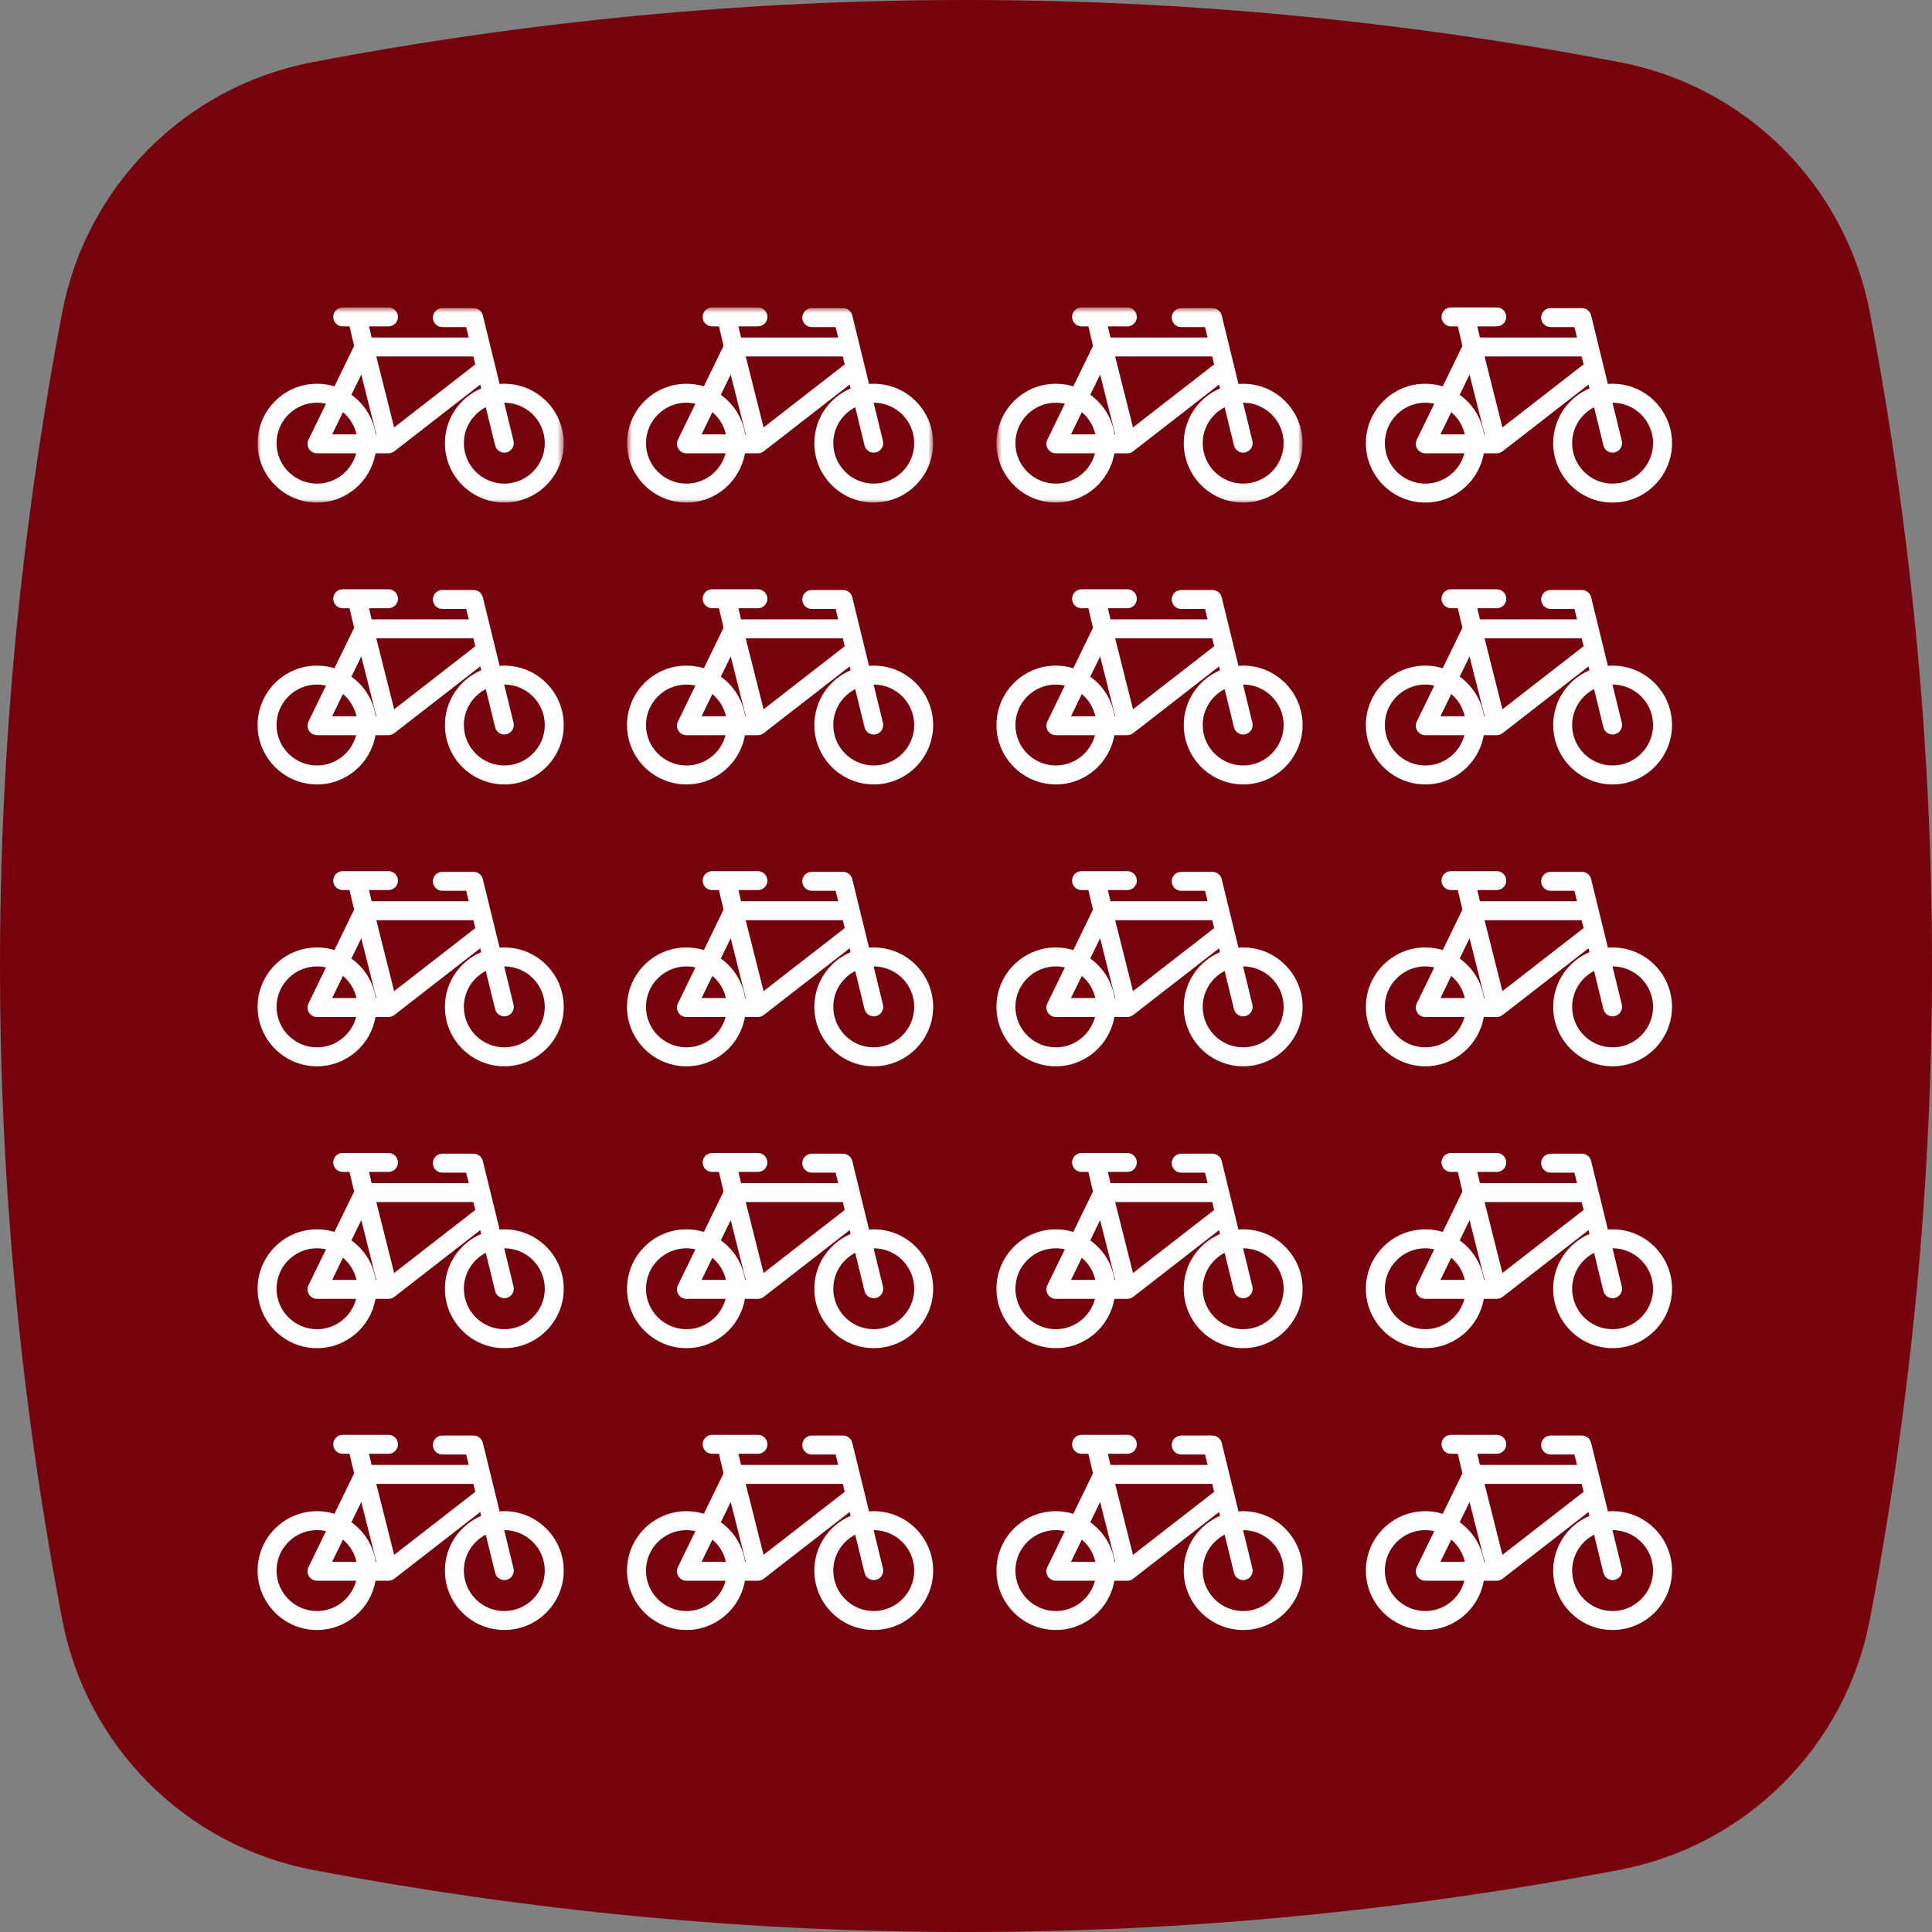
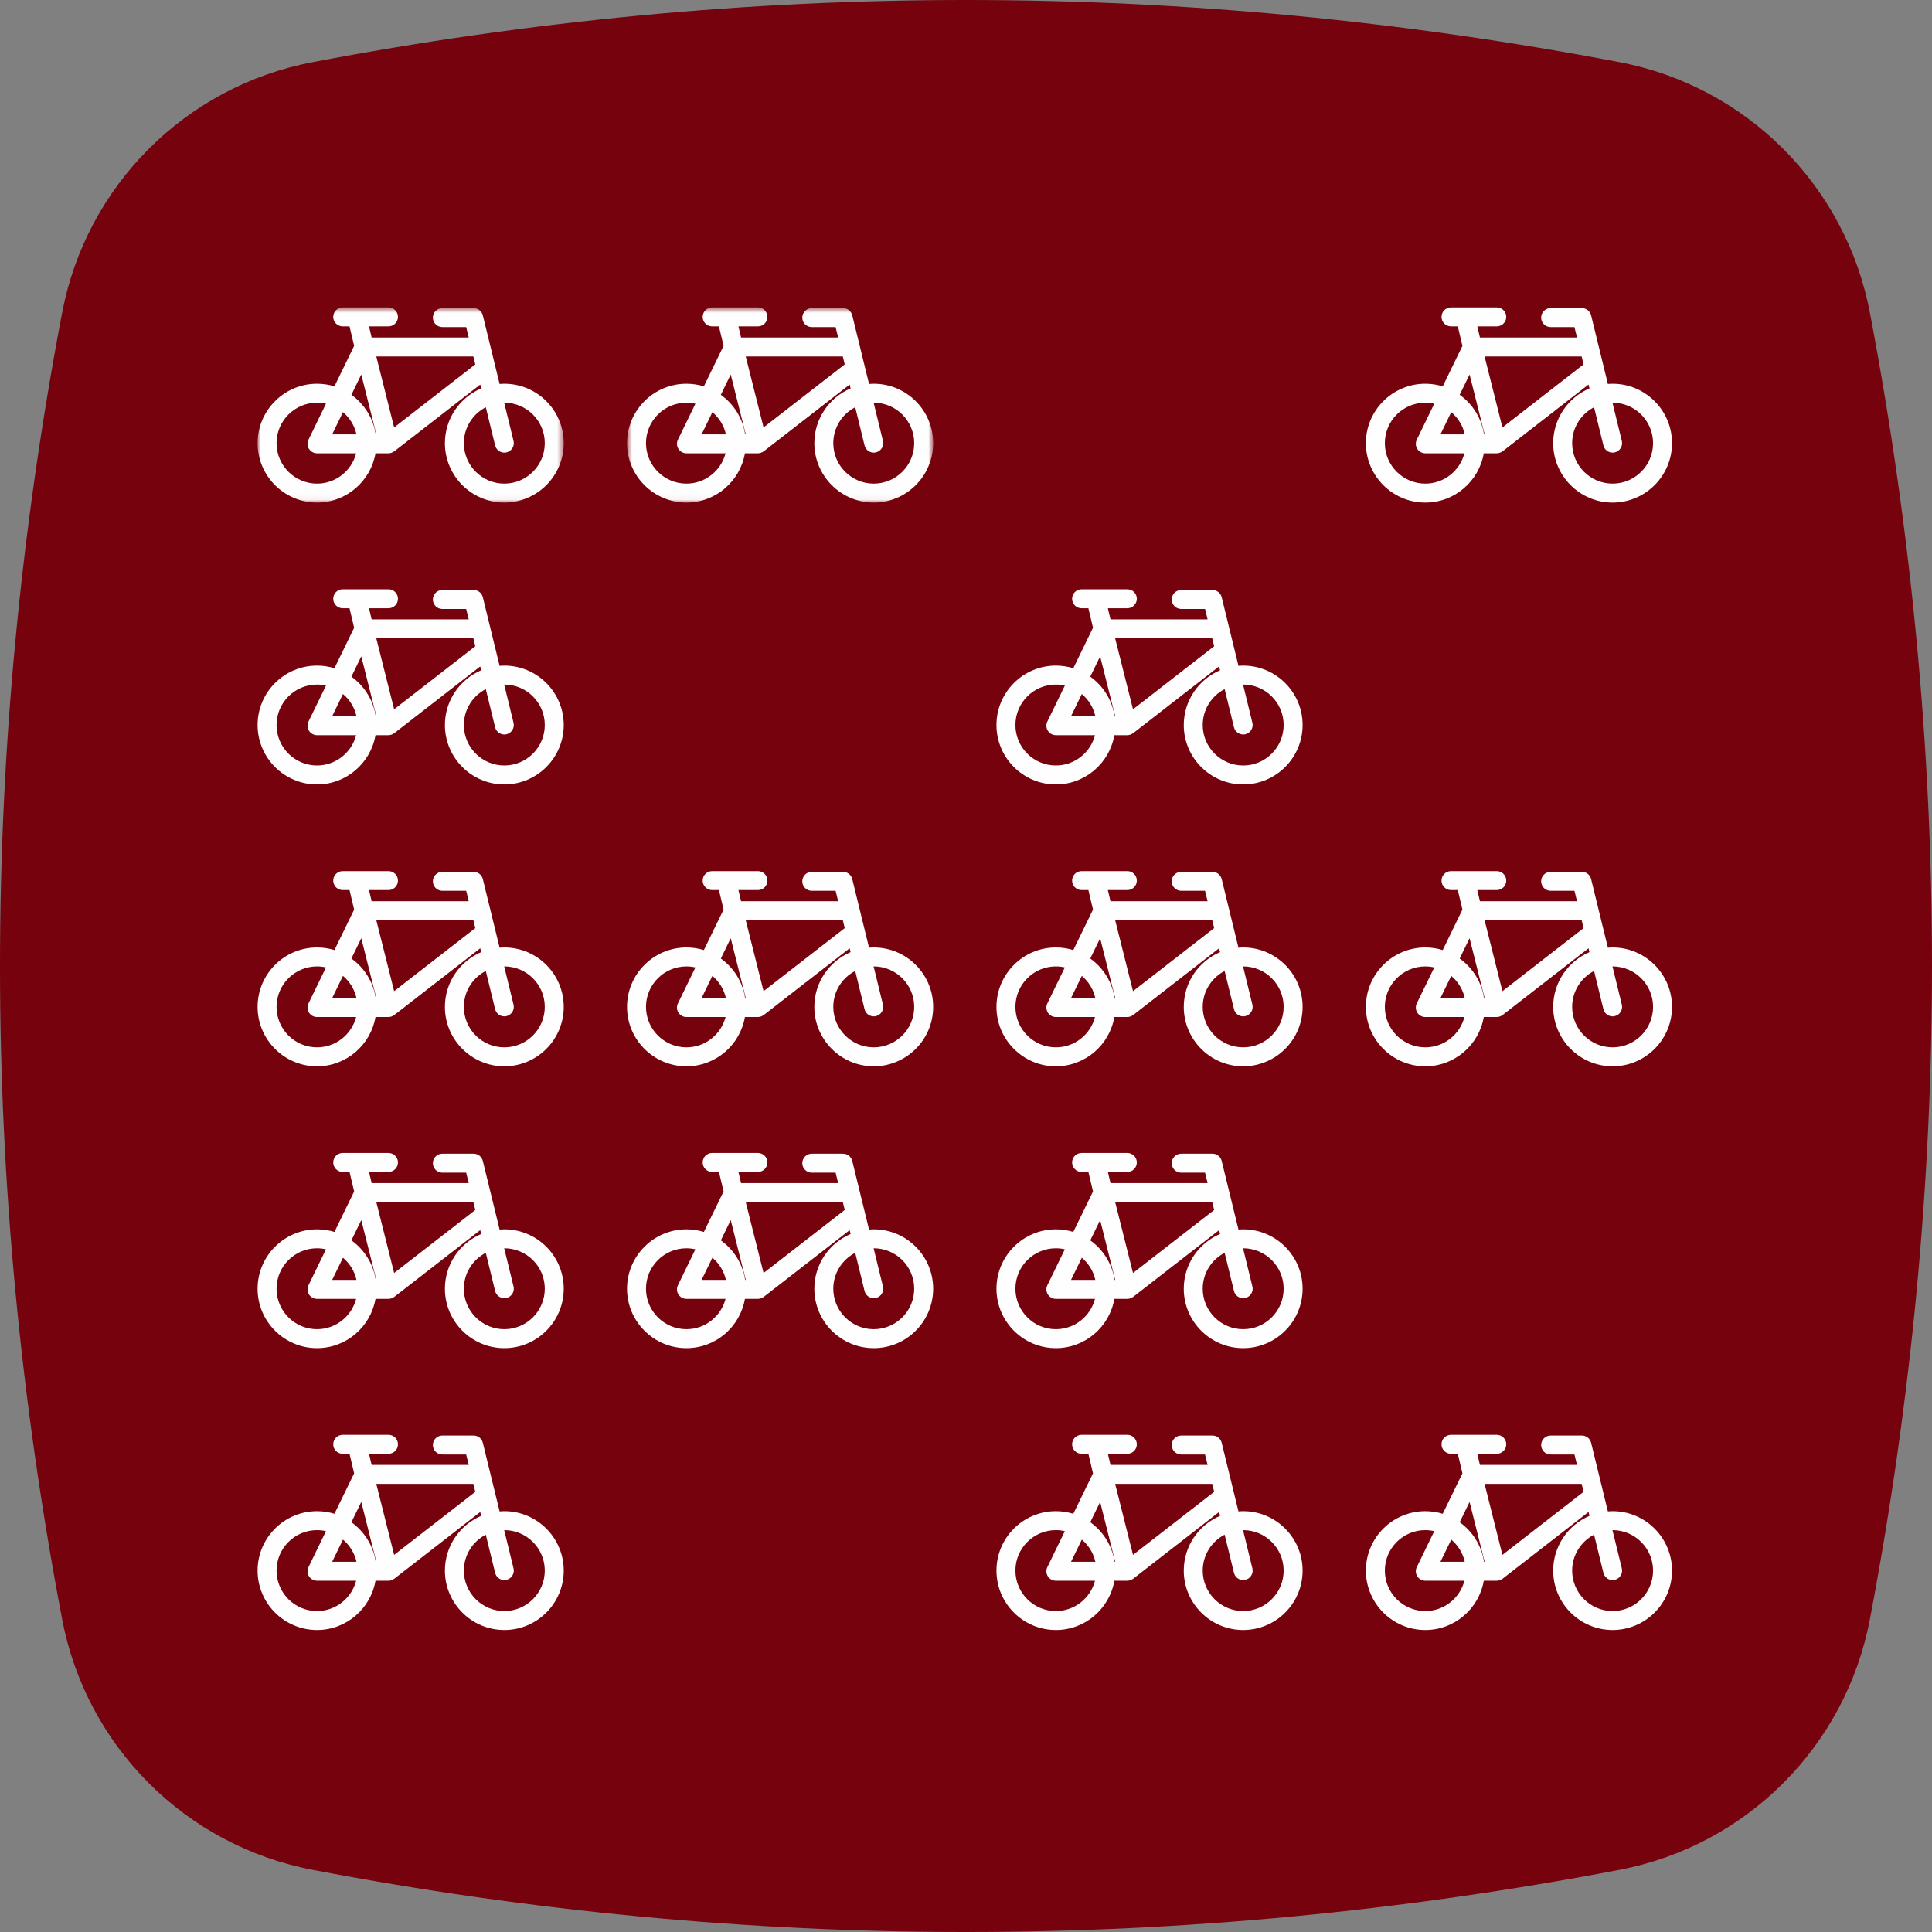
<svg xmlns="http://www.w3.org/2000/svg" xmlns:xlink="http://www.w3.org/1999/xlink" width="300px" height="300px" viewBox="0 0 300 300" version="1.1">
  <rect x="0" y="0" width="300" height="300" fill="#808080" stroke="none" />
  <defs>
    <polygon id="path-1" points="0 0.65 47.536 0.65 47.536 30.954 0 30.954" />
    <polygon id="path-3" points="0.709 0.65 48.246 0.65 48.246 30.954 0.709 30.954" />
    <polygon id="path-5" points="0.683 0.65 48.219 0.65 48.219 30.954 0.683 30.954" />
  </defs>
  <g id="Page-1" stroke="none" stroke-width="1" fill="none" fill-rule="evenodd">
    <g id="cap1_esercizi_3B" transform="translate(-266, -284)">
      <g id="Group-2" transform="translate(266, 284)">
        <g id="Group-3" fill="#76020D">
          <path d="M251.452,9.648 C217.642,3.212 183.809,0 149.998,0 C116.187,0 82.367,3.212 48.555,9.648 C28.832,13.395 13.41,28.817 9.653,48.541 C-3.218,116.177 -3.218,183.812 9.654,251.448 C13.411,271.193 28.833,286.594 48.556,290.352 C82.367,296.787 116.187,300 149.999,300 C183.809,300 217.642,296.787 251.453,290.352 C271.176,286.594 286.587,271.193 290.355,251.448 C303.215,183.812 303.215,116.177 290.354,48.541 C286.587,28.817 271.175,13.395 251.452,9.648" id="Fill-1" />
        </g>
        <g id="Group-44" transform="translate(40, 47)">
          <path d="M38.311,159.397 C34.847,159.397 32.028,156.578 32.028,153.114 C32.028,150.687 33.414,148.582 35.432,147.536 L36.882,153.463 C37.046,154.136 37.648,154.586 38.31,154.585 C38.425,154.585 38.543,154.571 38.661,154.543 C39.45,154.351 39.934,153.554 39.74,152.764 L38.29,146.833 C38.296,146.833 38.304,146.832 38.311,146.832 C41.775,146.832 44.593,149.65 44.593,153.114 C44.593,156.578 41.775,159.397 38.311,159.397 Z M21.202,150.672 L18.431,139.652 L33.504,139.652 L33.805,140.884 L21.202,150.672 Z M9.226,159.397 C5.762,159.397 2.943,156.578 2.943,153.114 C2.943,149.65 5.762,146.832 9.226,146.832 C9.705,146.832 10.17,146.891 10.619,146.993 L7.903,152.573 C7.681,153.028 7.709,153.567 7.978,153.997 C8.248,154.426 8.719,154.688 9.226,154.688 L15.302,154.688 C14.6,157.391 12.145,159.397 9.226,159.397 Z M13.255,148.3 C14.296,149.172 15.049,150.374 15.355,151.745 L11.579,151.745 L13.255,148.3 Z M16.101,142.454 L18.436,151.745 L18.339,151.745 C17.961,149.219 16.56,147.027 14.567,145.606 L16.101,142.454 Z M38.311,143.889 C38.064,143.889 37.821,143.906 37.579,143.926 L34.973,133.269 C34.812,132.61 34.222,132.147 33.544,132.147 L28.687,132.147 C27.874,132.147 27.216,132.805 27.216,133.618 C27.216,134.431 27.874,135.09 28.687,135.09 L32.388,135.09 L32.784,136.709 L17.708,136.709 L17.299,134.978 L20.324,134.978 C21.136,134.978 21.796,134.32 21.796,133.507 C21.796,132.694 21.136,132.035 20.324,132.035 L13.216,132.035 C12.403,132.035 11.745,132.694 11.745,133.507 C11.745,134.32 12.403,134.978 13.216,134.978 L14.274,134.978 L14.992,138.01 L11.932,144.295 C11.076,144.032 10.167,143.889 9.226,143.889 C4.139,143.889 0,148.027 0,153.114 C0,158.201 4.139,162.34 9.226,162.34 C13.775,162.34 17.558,159.027 18.307,154.688 L20.324,154.688 L20.325,154.688 L20.327,154.688 C20.469,154.688 20.607,154.66 20.741,154.621 C20.777,154.609 20.813,154.596 20.849,154.582 C20.972,154.535 21.088,154.474 21.194,154.396 C21.204,154.388 21.217,154.386 21.226,154.379 L34.571,144.014 L34.718,144.617 C31.411,146.021 29.085,149.3 29.085,153.114 C29.085,158.201 33.224,162.34 38.311,162.34 C43.398,162.34 47.536,158.201 47.536,153.114 C47.536,148.027 43.398,143.889 38.311,143.889 Z" id="Fill-1" fill="#FEFEFE" />
          <path d="M95.675,159.397 C92.211,159.397 89.393,156.578 89.393,153.114 C89.393,150.687 90.778,148.582 92.797,147.536 L94.246,153.463 C94.41,154.136 95.012,154.586 95.674,154.585 C95.789,154.585 95.907,154.571 96.025,154.543 C96.814,154.351 97.298,153.554 97.104,152.764 L95.655,146.833 C95.661,146.833 95.668,146.832 95.675,146.832 C99.139,146.832 101.958,149.65 101.958,153.114 C101.958,156.578 99.139,159.397 95.675,159.397 Z M78.566,150.672 L75.795,139.652 L90.869,139.652 L91.169,140.884 L78.566,150.672 Z M66.591,159.397 C63.127,159.397 60.308,156.578 60.308,153.114 C60.308,149.65 63.127,146.832 66.591,146.832 C67.069,146.832 67.535,146.891 67.983,146.993 L65.267,152.573 C65.046,153.029 65.074,153.567 65.343,153.997 C65.612,154.426 66.083,154.688 66.591,154.688 L72.666,154.688 C71.964,157.391 69.51,159.397 66.591,159.397 Z M70.619,148.3 C71.661,149.172 72.413,150.375 72.719,151.745 L68.943,151.745 L70.619,148.3 Z M73.465,142.454 L75.801,151.745 L75.703,151.745 C75.325,149.219 73.924,147.027 71.931,145.606 L73.465,142.454 Z M95.675,143.889 C95.428,143.889 95.186,143.906 94.943,143.926 L92.338,133.269 C92.176,132.61 91.586,132.147 90.908,132.147 L86.051,132.147 C85.238,132.147 84.579,132.805 84.579,133.618 C84.579,134.431 85.238,135.09 86.051,135.09 L89.753,135.09 L90.149,136.709 L75.072,136.709 L74.663,134.978 L77.689,134.978 C78.501,134.978 79.16,134.32 79.16,133.507 C79.16,132.694 78.501,132.035 77.689,132.035 L70.581,132.035 C69.768,132.035 69.11,132.694 69.11,133.507 C69.11,134.32 69.768,134.978 70.581,134.978 L71.638,134.978 L72.355,138.008 L69.295,144.295 C68.44,144.032 67.532,143.889 66.591,143.889 C61.504,143.889 57.365,148.027 57.365,153.114 C57.365,158.201 61.504,162.34 66.591,162.34 C71.14,162.34 74.922,159.027 75.671,154.688 L77.689,154.688 L77.69,154.688 L77.691,154.688 C77.834,154.688 77.971,154.66 78.105,154.621 C78.142,154.609 78.177,154.596 78.214,154.582 C78.336,154.535 78.453,154.474 78.559,154.396 C78.569,154.388 78.581,154.386 78.591,154.379 L91.935,144.014 L92.083,144.617 C88.776,146.021 86.45,149.3 86.45,153.114 C86.45,158.201 90.589,162.34 95.675,162.34 C100.762,162.34 104.901,158.201 104.901,153.114 C104.901,148.027 100.762,143.889 95.675,143.889 Z" id="Fill-3" fill="#FEFEFE" />
          <path d="M153.04,159.397 C149.576,159.397 146.757,156.578 146.757,153.114 C146.757,150.687 148.142,148.582 150.161,147.536 L151.611,153.463 C151.774,154.136 152.377,154.586 153.038,154.585 C153.154,154.585 153.272,154.571 153.389,154.543 C154.179,154.351 154.662,153.554 154.469,152.764 L153.019,146.833 C153.025,146.833 153.033,146.832 153.04,146.832 C156.504,146.832 159.323,149.65 159.323,153.114 C159.323,156.578 156.504,159.397 153.04,159.397 Z M135.931,150.672 L133.16,139.652 L148.233,139.652 L148.535,140.883 L135.931,150.672 Z M123.955,159.397 C120.491,159.397 117.673,156.578 117.673,153.114 C117.673,149.65 120.491,146.832 123.955,146.832 C124.434,146.832 124.899,146.891 125.348,146.993 L122.632,152.573 C122.41,153.028 122.438,153.567 122.707,153.997 C122.976,154.426 123.447,154.688 123.955,154.688 L130.03,154.688 C129.328,157.391 126.874,159.397 123.955,159.397 Z M127.984,148.3 C129.025,149.172 129.777,150.374 130.083,151.745 L126.307,151.745 L127.984,148.3 Z M130.829,142.454 L133.166,151.745 L133.067,151.745 C132.69,149.219 131.289,147.027 129.295,145.606 L130.829,142.454 Z M153.04,143.889 C152.793,143.889 152.55,143.906 152.308,143.926 L149.702,133.269 C149.541,132.61 148.951,132.147 148.273,132.147 L143.416,132.147 C142.603,132.147 141.944,132.805 141.944,133.618 C141.944,134.431 142.603,135.09 143.416,135.09 L147.118,135.09 L147.513,136.709 L132.437,136.709 L132.027,134.978 L135.054,134.978 C135.866,134.978 136.525,134.32 136.525,133.507 C136.525,132.694 135.866,132.035 135.054,132.035 L127.946,132.035 C127.133,132.035 126.474,132.694 126.474,133.507 C126.474,134.32 127.133,134.978 127.946,134.978 L129.003,134.978 L129.721,138.01 L126.66,144.295 C125.804,144.032 124.896,143.889 123.955,143.889 C118.869,143.889 114.73,148.027 114.73,153.114 C114.73,158.201 118.869,162.34 123.955,162.34 C128.504,162.34 132.286,159.027 133.036,154.688 L135.054,154.688 L135.054,154.688 L135.057,154.688 C135.199,154.688 135.336,154.66 135.47,154.621 C135.507,154.609 135.542,154.596 135.578,154.582 C135.702,154.535 135.817,154.474 135.923,154.396 C135.934,154.388 135.946,154.386 135.956,154.379 L149.3,144.014 L149.447,144.617 C146.14,146.02 143.814,149.3 143.814,153.114 C143.814,158.201 147.953,162.34 153.04,162.34 C158.127,162.34 162.266,158.201 162.266,153.114 C162.266,148.027 158.127,143.889 153.04,143.889 Z" id="Fill-5" fill="#FEFEFE" />
-           <path d="M210.405,159.397 C206.941,159.397 204.122,156.578 204.122,153.114 C204.122,150.687 205.507,148.582 207.525,147.536 L208.976,153.463 C209.139,154.136 209.742,154.586 210.403,154.585 C210.519,154.585 210.636,154.571 210.754,154.543 C211.544,154.351 212.027,153.554 211.834,152.764 L210.383,146.833 C210.39,146.833 210.397,146.832 210.405,146.832 C213.869,146.832 216.687,149.65 216.687,153.114 C216.687,156.578 213.869,159.397 210.405,159.397 Z M193.295,150.672 L190.524,139.652 L205.598,139.652 L205.899,140.884 L193.295,150.672 Z M181.32,159.397 C177.856,159.397 175.037,156.578 175.037,153.114 C175.037,149.65 177.856,146.832 181.32,146.832 C181.799,146.832 182.264,146.891 182.713,146.993 L179.997,152.573 C179.775,153.028 179.803,153.567 180.072,153.997 C180.341,154.426 180.812,154.688 181.32,154.688 L187.395,154.688 C186.693,157.391 184.239,159.397 181.32,159.397 Z M185.348,148.3 C186.389,149.172 187.142,150.374 187.448,151.745 L183.672,151.745 L185.348,148.3 Z M188.194,142.454 L190.53,151.745 L190.432,151.745 C190.054,149.219 188.653,147.027 186.66,145.606 L188.194,142.454 Z M210.405,143.889 C210.157,143.889 209.915,143.906 209.673,143.926 L207.066,133.269 C206.905,132.61 206.315,132.147 205.637,132.147 L200.781,132.147 C199.967,132.147 199.309,132.805 199.309,133.618 C199.309,134.431 199.967,135.09 200.781,135.09 L204.482,135.09 L204.877,136.709 L189.802,136.709 L189.392,134.978 L192.418,134.978 C193.231,134.978 193.89,134.32 193.89,133.507 C193.89,132.694 193.231,132.035 192.418,132.035 L185.31,132.035 C184.497,132.035 183.838,132.694 183.838,133.507 C183.838,134.32 184.497,134.978 185.31,134.978 L186.367,134.978 L187.085,138.01 L184.025,144.295 C183.169,144.032 182.261,143.889 181.32,143.889 C176.233,143.889 172.094,148.027 172.094,153.114 C172.094,158.201 176.233,162.34 181.32,162.34 C185.868,162.34 189.651,159.027 190.401,154.688 L192.418,154.688 L192.419,154.688 L192.421,154.688 C192.563,154.688 192.7,154.66 192.834,154.621 C192.872,154.609 192.907,154.596 192.944,154.582 C193.066,154.535 193.182,154.474 193.288,154.396 C193.298,154.388 193.311,154.386 193.32,154.379 L206.665,144.014 L206.812,144.617 C203.504,146.021 201.179,149.3 201.179,153.114 C201.179,158.201 205.317,162.34 210.405,162.34 C215.491,162.34 219.63,158.201 219.63,153.114 C219.63,148.027 215.491,143.889 210.405,143.889 Z" id="Fill-7" fill="#FEFEFE" />
          <path d="M38.311,203.163 C34.847,203.163 32.028,200.345 32.028,196.881 C32.028,194.454 33.414,192.349 35.432,191.303 L36.882,197.23 C37.046,197.903 37.648,198.353 38.31,198.352 C38.425,198.352 38.543,198.338 38.661,198.31 C39.45,198.118 39.934,197.321 39.74,196.531 L38.29,190.599 C38.296,190.599 38.304,190.598 38.311,190.598 C41.775,190.598 44.593,193.417 44.593,196.881 C44.593,200.345 41.775,203.163 38.311,203.163 Z M21.202,194.44 L18.431,183.418 L33.504,183.418 L33.805,184.65 L21.202,194.44 Z M9.226,203.163 C5.762,203.163 2.943,200.345 2.943,196.881 C2.943,193.417 5.762,190.598 9.226,190.598 C9.705,190.598 10.171,190.657 10.619,190.759 L7.903,196.34 C7.681,196.796 7.709,197.334 7.978,197.764 C8.248,198.194 8.719,198.455 9.226,198.455 L15.302,198.455 C14.6,201.158 12.145,203.163 9.226,203.163 Z M13.255,192.067 C14.296,192.939 15.049,194.142 15.355,195.512 L11.579,195.512 L13.255,192.067 Z M16.101,186.22 L18.437,195.512 L18.339,195.512 C17.961,192.986 16.56,190.794 14.567,189.372 L16.101,186.22 Z M38.311,187.655 C38.064,187.655 37.821,187.673 37.579,187.692 L34.973,177.036 C34.812,176.377 34.222,175.914 33.544,175.914 L28.687,175.914 C27.874,175.914 27.216,176.572 27.216,177.385 C27.216,178.198 27.874,178.857 28.687,178.857 L32.388,178.857 L32.784,180.475 L17.708,180.475 L17.299,178.744 L20.324,178.744 C21.136,178.744 21.796,178.086 21.796,177.273 C21.796,176.461 21.136,175.801 20.324,175.801 L13.216,175.801 C12.403,175.801 11.745,176.461 11.745,177.273 C11.745,178.086 12.403,178.744 13.216,178.744 L14.274,178.744 L14.992,181.776 L11.932,188.062 C11.076,187.798 10.168,187.655 9.226,187.655 C4.139,187.655 0,191.794 0,196.881 C0,201.967 4.139,206.106 9.226,206.106 C13.775,206.106 17.557,202.793 18.307,198.455 L20.324,198.455 L20.325,198.455 L20.327,198.455 C20.469,198.455 20.607,198.427 20.741,198.388 C20.777,198.376 20.813,198.363 20.849,198.349 C20.972,198.302 21.088,198.241 21.194,198.163 C21.204,198.155 21.217,198.153 21.226,198.146 L34.571,187.781 L34.718,188.383 C31.411,189.787 29.085,193.067 29.085,196.881 C29.085,201.967 33.224,206.106 38.311,206.106 C43.398,206.106 47.536,201.967 47.536,196.881 C47.536,191.794 43.398,187.655 38.311,187.655 Z" id="Fill-9" fill="#FEFEFE" />
-           <path d="M95.675,203.163 C92.211,203.163 89.393,200.345 89.393,196.881 C89.393,194.454 90.778,192.349 92.797,191.303 L94.246,197.23 C94.41,197.903 95.012,198.353 95.674,198.352 C95.789,198.352 95.907,198.338 96.025,198.31 C96.814,198.118 97.298,197.321 97.104,196.531 L95.654,190.599 C95.661,190.599 95.668,190.598 95.675,190.598 C99.139,190.598 101.958,193.417 101.958,196.881 C101.958,200.345 99.139,203.163 95.675,203.163 Z M78.566,194.44 L75.795,183.418 L90.869,183.418 L91.169,184.65 L78.566,194.44 Z M66.591,203.163 C63.127,203.163 60.308,200.345 60.308,196.881 C60.308,193.417 63.127,190.598 66.591,190.598 C67.069,190.598 67.535,190.657 67.983,190.759 L65.267,196.34 C65.046,196.796 65.074,197.334 65.343,197.764 C65.612,198.194 66.083,198.455 66.591,198.455 L72.666,198.455 C71.964,201.158 69.51,203.163 66.591,203.163 Z M70.62,192.067 C71.661,192.939 72.413,194.142 72.719,195.512 L68.943,195.512 L70.62,192.067 Z M73.465,186.22 L75.801,195.512 L75.703,195.512 C75.325,192.986 73.924,190.794 71.931,189.372 L73.465,186.22 Z M95.675,187.655 C95.428,187.655 95.185,187.673 94.943,187.692 L92.338,177.036 C92.176,176.377 91.586,175.914 90.908,175.914 L86.051,175.914 C85.238,175.914 84.579,176.572 84.579,177.385 C84.579,178.198 85.238,178.857 86.051,178.857 L89.753,178.857 L90.149,180.475 L75.072,180.475 L74.663,178.744 L77.689,178.744 C78.501,178.744 79.16,178.086 79.16,177.273 C79.16,176.461 78.501,175.801 77.689,175.801 L70.581,175.801 C69.768,175.801 69.11,176.461 69.11,177.273 C69.11,178.086 69.768,178.744 70.581,178.744 L71.638,178.744 L72.355,181.774 L69.296,188.062 C68.44,187.798 67.532,187.655 66.591,187.655 C61.504,187.655 57.365,191.794 57.365,196.881 C57.365,201.967 61.504,206.106 66.591,206.106 C71.139,206.106 74.921,202.793 75.671,198.455 L77.689,198.455 L77.69,198.455 L77.691,198.455 C77.834,198.455 77.971,198.427 78.105,198.388 C78.142,198.376 78.177,198.363 78.214,198.349 C78.336,198.302 78.453,198.241 78.559,198.163 C78.569,198.155 78.581,198.153 78.591,198.146 L91.935,187.781 L92.082,188.383 C88.775,189.787 86.45,193.067 86.45,196.881 C86.45,201.967 90.589,206.106 95.675,206.106 C100.762,206.106 104.901,201.967 104.901,196.881 C104.901,191.794 100.762,187.655 95.675,187.655 Z" id="Fill-11" fill="#FEFEFE" />
          <path d="M153.04,203.163 C149.576,203.163 146.757,200.345 146.757,196.881 C146.757,194.454 148.142,192.349 150.161,191.303 L151.611,197.23 C151.774,197.903 152.377,198.353 153.038,198.352 C153.154,198.352 153.272,198.338 153.389,198.31 C154.179,198.118 154.662,197.321 154.469,196.531 L153.019,190.599 C153.025,190.599 153.033,190.598 153.04,190.598 C156.504,190.598 159.323,193.417 159.323,196.881 C159.323,200.345 156.504,203.163 153.04,203.163 Z M135.931,194.44 L133.16,183.418 L148.233,183.418 L148.535,184.649 L135.931,194.44 Z M123.955,203.163 C120.491,203.163 117.673,200.345 117.673,196.881 C117.673,193.417 120.491,190.598 123.955,190.598 C124.434,190.598 124.899,190.657 125.348,190.759 L122.632,196.34 C122.41,196.796 122.438,197.334 122.707,197.764 C122.976,198.194 123.447,198.455 123.955,198.455 L130.03,198.455 C129.328,201.158 126.874,203.163 123.955,203.163 Z M127.984,192.067 C129.025,192.939 129.777,194.142 130.083,195.512 L126.307,195.512 L127.984,192.067 Z M130.829,186.22 L133.166,195.512 L133.067,195.512 C132.69,192.986 131.289,190.794 129.295,189.372 L130.829,186.22 Z M153.04,187.655 C152.793,187.655 152.55,187.673 152.308,187.692 L149.702,177.036 C149.541,176.377 148.951,175.914 148.273,175.914 L143.416,175.914 C142.603,175.914 141.944,176.572 141.944,177.385 C141.944,178.198 142.603,178.857 143.416,178.857 L147.118,178.857 L147.513,180.475 L132.437,180.475 L132.027,178.744 L135.054,178.744 C135.866,178.744 136.525,178.086 136.525,177.273 C136.525,176.461 135.866,175.801 135.054,175.801 L127.946,175.801 C127.133,175.801 126.474,176.461 126.474,177.273 C126.474,178.086 127.133,178.744 127.946,178.744 L129.003,178.744 L129.721,181.776 L126.66,188.062 C125.804,187.798 124.896,187.655 123.955,187.655 C118.869,187.655 114.73,191.794 114.73,196.881 C114.73,201.967 118.869,206.106 123.955,206.106 C128.504,206.106 132.286,202.793 133.036,198.455 L135.054,198.455 L135.054,198.455 L135.057,198.455 C135.199,198.455 135.336,198.427 135.47,198.388 C135.507,198.376 135.542,198.363 135.578,198.349 C135.702,198.302 135.817,198.241 135.923,198.163 C135.934,198.155 135.946,198.153 135.956,198.146 L149.3,187.781 L149.447,188.383 C146.14,189.786 143.814,193.067 143.814,196.881 C143.814,201.967 147.953,206.106 153.04,206.106 C158.127,206.106 162.266,201.967 162.266,196.881 C162.266,191.794 158.127,187.655 153.04,187.655 Z" id="Fill-13" fill="#FEFEFE" />
          <path d="M210.405,203.163 C206.941,203.163 204.122,200.345 204.122,196.881 C204.122,194.454 205.507,192.349 207.525,191.303 L208.976,197.23 C209.139,197.903 209.742,198.353 210.403,198.352 C210.519,198.352 210.636,198.338 210.754,198.31 C211.544,198.118 212.027,197.321 211.834,196.531 L210.383,190.599 C210.39,190.599 210.397,190.598 210.405,190.598 C213.869,190.598 216.687,193.417 216.687,196.881 C216.687,200.345 213.869,203.163 210.405,203.163 Z M193.295,194.44 L190.524,183.418 L205.597,183.418 L205.899,184.65 L193.295,194.44 Z M181.32,203.163 C177.856,203.163 175.037,200.345 175.037,196.881 C175.037,193.417 177.856,190.598 181.32,190.598 C181.799,190.598 182.264,190.657 182.713,190.759 L179.997,196.34 C179.775,196.796 179.803,197.334 180.072,197.764 C180.341,198.194 180.812,198.455 181.32,198.455 L187.395,198.455 C186.693,201.158 184.239,203.163 181.32,203.163 Z M185.349,192.067 C186.389,192.939 187.142,194.142 187.448,195.512 L183.672,195.512 L185.349,192.067 Z M188.194,186.22 L190.53,195.512 L190.432,195.512 C190.054,192.986 188.653,190.794 186.66,189.372 L188.194,186.22 Z M210.405,187.655 C210.157,187.655 209.915,187.673 209.673,187.692 L207.066,177.036 C206.905,176.377 206.315,175.914 205.637,175.914 L200.781,175.914 C199.967,175.914 199.309,176.572 199.309,177.385 C199.309,178.198 199.967,178.857 200.781,178.857 L204.482,178.857 L204.877,180.475 L189.802,180.475 L189.392,178.744 L192.418,178.744 C193.231,178.744 193.89,178.086 193.89,177.273 C193.89,176.461 193.231,175.801 192.418,175.801 L185.31,175.801 C184.497,175.801 183.838,176.461 183.838,177.273 C183.838,178.086 184.497,178.744 185.31,178.744 L186.367,178.744 L187.085,181.776 L184.025,188.062 C183.169,187.798 182.262,187.655 181.32,187.655 C176.233,187.655 172.094,191.794 172.094,196.881 C172.094,201.967 176.233,206.106 181.32,206.106 C185.868,206.106 189.65,202.793 190.401,198.455 L192.418,198.455 L192.419,198.455 L192.421,198.455 C192.563,198.455 192.7,198.427 192.834,198.388 C192.872,198.376 192.907,198.363 192.944,198.349 C193.066,198.302 193.182,198.241 193.288,198.163 C193.298,198.155 193.311,198.153 193.32,198.146 L206.665,187.781 L206.811,188.383 C203.504,189.787 201.179,193.067 201.179,196.881 C201.179,201.967 205.317,206.106 210.405,206.106 C215.491,206.106 219.63,201.967 219.63,196.881 C219.63,191.794 215.491,187.655 210.405,187.655 Z" id="Fill-15" fill="#FEFEFE" />
          <path d="M38.311,71.863 C34.847,71.863 32.028,69.045 32.028,65.581 C32.028,63.155 33.414,61.049 35.432,60.003 L36.882,65.931 C37.046,66.603 37.648,67.053 38.31,67.053 C38.425,67.053 38.543,67.039 38.661,67.01 C39.45,66.818 39.934,66.021 39.74,65.232 L38.29,59.299 C38.296,59.299 38.304,59.298 38.311,59.298 C41.775,59.298 44.593,62.117 44.593,65.581 C44.593,69.045 41.775,71.863 38.311,71.863 Z M21.202,63.14 L18.431,52.119 L33.504,52.119 L33.805,53.35 L21.202,63.14 Z M9.226,71.863 C5.762,71.863 2.943,69.045 2.943,65.581 C2.943,62.117 5.762,59.298 9.226,59.298 C9.705,59.298 10.171,59.357 10.619,59.459 L7.903,65.04 C7.681,65.496 7.709,66.034 7.978,66.464 C8.248,66.894 8.719,67.156 9.226,67.156 L15.302,67.156 C14.6,69.858 12.145,71.863 9.226,71.863 Z M13.255,60.767 C14.296,61.639 15.049,62.842 15.355,64.213 L11.579,64.213 L13.255,60.767 Z M16.101,54.92 L18.437,64.213 L18.339,64.213 C17.961,61.686 16.56,59.494 14.567,58.072 L16.101,54.92 Z M38.311,56.355 C38.064,56.355 37.821,56.373 37.579,56.393 L34.973,45.736 C34.812,45.078 34.222,44.614 33.544,44.614 L28.687,44.614 C27.874,44.614 27.216,45.273 27.216,46.086 C27.216,46.898 27.874,47.557 28.687,47.557 L32.388,47.557 L32.784,49.175 L17.708,49.175 L17.299,47.445 L20.324,47.445 C21.136,47.445 21.796,46.786 21.796,45.973 C21.796,45.161 21.136,44.502 20.324,44.502 L13.216,44.502 C12.403,44.502 11.745,45.161 11.745,45.973 C11.745,46.786 12.403,47.445 13.216,47.445 L14.274,47.445 L14.992,50.476 L11.932,56.762 C11.076,56.498 10.168,56.355 9.226,56.355 C4.139,56.355 0,60.494 0,65.581 C0,70.668 4.139,74.806 9.226,74.806 C13.775,74.806 17.557,71.493 18.307,67.156 L20.324,67.156 L20.325,67.156 L20.327,67.156 C20.469,67.155 20.607,67.127 20.741,67.088 C20.777,67.076 20.813,67.064 20.849,67.049 C20.972,67.002 21.088,66.942 21.194,66.863 C21.204,66.856 21.217,66.853 21.226,66.846 L34.571,56.481 L34.718,57.084 C31.411,58.487 29.085,61.768 29.085,65.581 C29.085,70.668 33.224,74.806 38.311,74.806 C43.398,74.806 47.536,70.668 47.536,65.581 C47.536,60.494 43.398,56.355 38.311,56.355 Z" id="Fill-17" fill="#FEFEFE" />
-           <path d="M95.675,71.863 C92.211,71.863 89.393,69.045 89.393,65.581 C89.393,63.155 90.778,61.049 92.797,60.003 L94.246,65.931 C94.41,66.603 95.012,67.053 95.674,67.053 C95.789,67.053 95.907,67.039 96.025,67.01 C96.814,66.818 97.298,66.021 97.104,65.232 L95.654,59.299 C95.661,59.299 95.668,59.298 95.675,59.298 C99.139,59.298 101.958,62.117 101.958,65.581 C101.958,69.045 99.139,71.863 95.675,71.863 Z M78.566,63.14 L75.795,52.119 L90.869,52.119 L91.169,53.35 L78.566,63.14 Z M66.591,71.863 C63.127,71.863 60.308,69.045 60.308,65.581 C60.308,62.117 63.127,59.298 66.591,59.298 C67.069,59.298 67.535,59.357 67.983,59.459 L65.267,65.04 C65.046,65.497 65.074,66.034 65.343,66.464 C65.612,66.894 66.083,67.156 66.591,67.156 L72.666,67.156 C71.964,69.858 69.51,71.863 66.591,71.863 Z M70.62,60.767 C71.661,61.639 72.413,62.842 72.719,64.213 L68.943,64.213 L70.62,60.767 Z M73.465,54.92 L75.801,64.213 L75.703,64.213 C75.325,61.686 73.924,59.494 71.931,58.072 L73.465,54.92 Z M95.675,56.355 C95.428,56.355 95.185,56.373 94.943,56.393 L92.338,45.736 C92.176,45.078 91.586,44.614 90.908,44.614 L86.051,44.614 C85.238,44.614 84.579,45.273 84.579,46.086 C84.579,46.898 85.238,47.557 86.051,47.557 L89.753,47.557 L90.149,49.175 L75.072,49.175 L74.663,47.445 L77.689,47.445 C78.501,47.445 79.16,46.786 79.16,45.973 C79.16,45.161 78.501,44.502 77.689,44.502 L70.581,44.502 C69.768,44.502 69.11,45.161 69.11,45.973 C69.11,46.786 69.768,47.445 70.581,47.445 L71.638,47.445 L72.355,50.475 L69.296,56.762 C68.44,56.498 67.532,56.355 66.591,56.355 C61.504,56.355 57.365,60.494 57.365,65.581 C57.365,70.668 61.504,74.806 66.591,74.806 C71.139,74.806 74.921,71.493 75.671,67.156 L77.689,67.156 L77.69,67.156 L77.691,67.156 C77.834,67.155 77.971,67.127 78.105,67.088 C78.142,67.076 78.177,67.064 78.214,67.049 C78.336,67.002 78.453,66.942 78.559,66.863 C78.569,66.856 78.581,66.853 78.591,66.846 L91.935,56.481 L92.082,57.084 C88.775,58.487 86.45,61.768 86.45,65.581 C86.45,70.668 90.589,74.806 95.675,74.806 C100.762,74.806 104.901,70.668 104.901,65.581 C104.901,60.494 100.762,56.355 95.675,56.355 Z" id="Fill-19" fill="#FEFEFE" />
          <path d="M153.04,71.863 C149.576,71.863 146.757,69.045 146.757,65.581 C146.757,63.155 148.142,61.049 150.161,60.003 L151.611,65.931 C151.774,66.603 152.377,67.053 153.038,67.053 C153.154,67.053 153.272,67.039 153.389,67.01 C154.179,66.818 154.662,66.021 154.469,65.232 L153.019,59.299 C153.025,59.299 153.033,59.298 153.04,59.298 C156.504,59.298 159.323,62.117 159.323,65.581 C159.323,69.045 156.504,71.863 153.04,71.863 Z M135.931,63.14 L133.16,52.119 L148.233,52.119 L148.535,53.349 L135.931,63.14 Z M123.955,71.863 C120.491,71.863 117.673,69.045 117.673,65.581 C117.673,62.117 120.491,59.298 123.955,59.298 C124.434,59.298 124.899,59.357 125.348,59.459 L122.632,65.04 C122.41,65.496 122.438,66.034 122.707,66.464 C122.976,66.894 123.447,67.156 123.955,67.156 L130.03,67.156 C129.328,69.858 126.874,71.863 123.955,71.863 Z M127.984,60.767 C129.025,61.639 129.777,62.842 130.083,64.213 L126.307,64.213 L127.984,60.767 Z M130.829,54.92 L133.166,64.213 L133.067,64.213 C132.69,61.686 131.289,59.494 129.295,58.072 L130.829,54.92 Z M153.04,56.355 C152.793,56.355 152.55,56.373 152.308,56.393 L149.702,45.736 C149.541,45.078 148.951,44.614 148.273,44.614 L143.416,44.614 C142.603,44.614 141.944,45.273 141.944,46.086 C141.944,46.898 142.603,47.557 143.416,47.557 L147.118,47.557 L147.513,49.175 L132.437,49.175 L132.027,47.445 L135.054,47.445 C135.866,47.445 136.525,46.786 136.525,45.973 C136.525,45.161 135.866,44.502 135.054,44.502 L127.946,44.502 C127.133,44.502 126.474,45.161 126.474,45.973 C126.474,46.786 127.133,47.445 127.946,47.445 L129.003,47.445 L129.721,50.476 L126.66,56.762 C125.804,56.498 124.896,56.355 123.955,56.355 C118.869,56.355 114.73,60.494 114.73,65.581 C114.73,70.668 118.869,74.806 123.955,74.806 C128.504,74.806 132.286,71.493 133.036,67.156 L135.054,67.156 L135.054,67.156 L135.057,67.156 C135.199,67.155 135.336,67.127 135.47,67.088 C135.507,67.076 135.542,67.064 135.578,67.049 C135.702,67.002 135.817,66.942 135.923,66.863 C135.934,66.856 135.946,66.853 135.956,66.846 L149.3,56.481 L149.447,57.084 C146.14,58.487 143.814,61.768 143.814,65.581 C143.814,70.668 147.953,74.806 153.04,74.806 C158.127,74.806 162.266,70.668 162.266,65.581 C162.266,60.494 158.127,56.355 153.04,56.355 Z" id="Fill-21" fill="#FEFEFE" />
-           <path d="M210.405,71.863 C206.941,71.863 204.122,69.045 204.122,65.581 C204.122,63.155 205.507,61.049 207.525,60.003 L208.976,65.931 C209.139,66.603 209.742,67.053 210.403,67.053 C210.519,67.053 210.636,67.039 210.754,67.01 C211.544,66.818 212.027,66.021 211.834,65.232 L210.383,59.299 C210.39,59.299 210.397,59.298 210.405,59.298 C213.869,59.298 216.687,62.117 216.687,65.581 C216.687,69.045 213.869,71.863 210.405,71.863 Z M193.295,63.14 L190.524,52.119 L205.597,52.119 L205.899,53.35 L193.295,63.14 Z M181.32,71.863 C177.856,71.863 175.037,69.045 175.037,65.581 C175.037,62.117 177.856,59.298 181.32,59.298 C181.799,59.298 182.264,59.357 182.713,59.459 L179.997,65.04 C179.775,65.496 179.803,66.034 180.072,66.464 C180.341,66.894 180.812,67.156 181.32,67.156 L187.395,67.156 C186.693,69.858 184.239,71.863 181.32,71.863 Z M185.349,60.767 C186.389,61.639 187.142,62.842 187.448,64.213 L183.672,64.213 L185.349,60.767 Z M188.194,54.92 L190.53,64.213 L190.432,64.213 C190.054,61.686 188.653,59.494 186.66,58.072 L188.194,54.92 Z M210.405,56.355 C210.157,56.355 209.915,56.373 209.673,56.393 L207.066,45.736 C206.905,45.078 206.315,44.614 205.637,44.614 L200.781,44.614 C199.967,44.614 199.309,45.273 199.309,46.086 C199.309,46.898 199.967,47.557 200.781,47.557 L204.482,47.557 L204.877,49.175 L189.802,49.175 L189.392,47.445 L192.418,47.445 C193.231,47.445 193.89,46.786 193.89,45.973 C193.89,45.161 193.231,44.502 192.418,44.502 L185.31,44.502 C184.497,44.502 183.838,45.161 183.838,45.973 C183.838,46.786 184.497,47.445 185.31,47.445 L186.367,47.445 L187.085,50.476 L184.025,56.762 C183.169,56.498 182.262,56.355 181.32,56.355 C176.233,56.355 172.094,60.494 172.094,65.581 C172.094,70.668 176.233,74.806 181.32,74.806 C185.868,74.806 189.65,71.493 190.401,67.156 L192.418,67.156 L192.419,67.156 L192.421,67.156 C192.563,67.155 192.7,67.127 192.834,67.088 C192.872,67.076 192.907,67.064 192.944,67.049 C193.066,67.002 193.182,66.942 193.288,66.863 C193.298,66.856 193.311,66.853 193.32,66.846 L206.665,56.481 L206.811,57.084 C203.504,58.487 201.179,61.768 201.179,65.581 C201.179,70.668 205.317,74.806 210.405,74.806 C215.491,74.806 219.63,70.668 219.63,65.581 C219.63,60.494 215.491,56.355 210.405,56.355 Z" id="Fill-23" fill="#FEFEFE" />
          <g id="Group-27" transform="translate(0, 0.086)">
            <mask id="mask-2" fill="white">
              <use xlink:href="#path-1" />
            </mask>
            <g id="Clip-26" />
            <path d="M38.311,28.011 C34.847,28.011 32.028,25.192 32.028,21.728 C32.028,19.301 33.414,17.197 35.432,16.151 L36.882,22.077 C37.046,22.75 37.648,23.2 38.31,23.2 C38.425,23.2 38.543,23.186 38.661,23.157 C39.45,22.965 39.934,22.168 39.74,21.378 L38.29,15.447 C38.296,15.447 38.304,15.446 38.311,15.446 C41.775,15.446 44.593,18.264 44.593,21.728 C44.593,25.192 41.775,28.011 38.311,28.011 Z M21.202,19.287 L18.431,8.266 L33.504,8.266 L33.805,9.497 L21.202,19.287 Z M9.226,28.011 C5.762,28.011 2.943,25.192 2.943,21.728 C2.943,18.264 5.762,15.446 9.226,15.446 C9.705,15.446 10.17,15.505 10.619,15.607 L7.903,21.187 C7.681,21.643 7.709,22.181 7.978,22.611 C8.248,23.041 8.719,23.303 9.226,23.303 L15.302,23.303 C14.6,26.005 12.145,28.011 9.226,28.011 Z M13.255,16.914 C14.296,17.786 15.049,18.989 15.355,20.359 L11.579,20.359 L13.255,16.914 Z M16.101,11.068 L18.436,20.359 L18.339,20.359 C17.961,17.833 16.56,15.642 14.567,14.219 L16.101,11.068 Z M38.311,12.503 C38.064,12.503 37.821,12.52 37.579,12.54 L34.973,1.883 C34.812,1.225 34.222,0.761 33.544,0.761 L28.687,0.761 C27.874,0.761 27.216,1.42 27.216,2.233 C27.216,3.045 27.874,3.704 28.687,3.704 L32.388,3.704 L32.784,5.323 L17.708,5.323 L17.299,3.592 L20.324,3.592 C21.136,3.592 21.796,2.934 21.796,2.121 C21.796,1.308 21.136,0.649 20.324,0.649 L13.216,0.649 C12.403,0.649 11.745,1.308 11.745,2.121 C11.745,2.934 12.403,3.592 13.216,3.592 L14.274,3.592 L14.992,6.624 L11.932,12.91 C11.076,12.645 10.167,12.503 9.226,12.503 C4.139,12.503 0,16.641 0,21.728 C0,26.815 4.139,30.954 9.226,30.954 C13.775,30.954 17.558,27.641 18.307,23.303 L20.324,23.303 L20.325,23.303 L20.327,23.303 C20.469,23.302 20.607,23.275 20.741,23.235 C20.777,23.223 20.813,23.21 20.849,23.196 C20.972,23.149 21.088,23.088 21.194,23.01 C21.204,23.002 21.217,23 21.226,22.993 L34.571,12.629 L34.718,13.231 C31.411,14.634 29.085,17.915 29.085,21.728 C29.085,26.815 33.224,30.954 38.311,30.954 C43.398,30.954 47.536,26.815 47.536,21.728 C47.536,16.641 43.398,12.503 38.311,12.503 Z" id="Fill-25" fill="#FEFEFE" mask="url(#mask-2)" />
          </g>
          <g id="Group-30" transform="translate(56.656, 0.086)">
            <mask id="mask-4" fill="white">
              <use xlink:href="#path-3" />
            </mask>
            <g id="Clip-29" />
            <path d="M39.02,28.011 C35.556,28.011 32.737,25.192 32.737,21.728 C32.737,19.301 34.123,17.197 36.141,16.151 L37.591,22.077 C37.754,22.75 38.357,23.2 39.018,23.2 C39.134,23.2 39.251,23.186 39.369,23.157 C40.159,22.965 40.642,22.168 40.449,21.378 L38.999,15.447 C39.006,15.447 39.012,15.446 39.02,15.446 C42.484,15.446 45.302,18.264 45.302,21.728 C45.302,25.192 42.484,28.011 39.02,28.011 Z M21.91,19.287 L19.139,8.266 L34.213,8.266 L34.514,9.498 L21.91,19.287 Z M9.935,28.011 C6.471,28.011 3.653,25.192 3.653,21.728 C3.653,18.264 6.471,15.446 9.935,15.446 C10.414,15.446 10.879,15.505 11.328,15.607 L8.612,21.187 C8.39,21.643 8.418,22.181 8.688,22.611 C8.957,23.041 9.428,23.303 9.935,23.303 L16.01,23.303 C15.308,26.005 12.854,28.011 9.935,28.011 Z M13.964,16.914 C15.005,17.786 15.757,18.989 16.063,20.359 L12.288,20.359 L13.964,16.914 Z M16.809,11.068 L19.145,20.359 L19.047,20.359 C18.669,17.833 17.268,15.642 15.275,14.22 L16.809,11.068 Z M39.02,12.503 C38.772,12.503 38.53,12.52 38.288,12.54 L35.682,1.883 C35.521,1.225 34.931,0.761 34.252,0.761 L29.396,0.761 C28.582,0.761 27.924,1.42 27.924,2.233 C27.924,3.045 28.582,3.704 29.396,3.704 L33.097,3.704 L33.493,5.323 L18.417,5.323 L18.007,3.592 L21.033,3.592 C21.846,3.592 22.505,2.934 22.505,2.121 C22.505,1.308 21.846,0.649 21.033,0.649 L13.926,0.649 C13.113,0.649 12.454,1.308 12.454,2.121 C12.454,2.934 13.113,3.592 13.926,3.592 L14.983,3.592 L15.7,6.622 L12.639,12.91 C11.784,12.645 10.877,12.503 9.935,12.503 C4.848,12.503 0.709,16.641 0.709,21.728 C0.709,26.815 4.848,30.954 9.935,30.954 C14.484,30.954 18.266,27.641 19.016,23.303 L21.033,23.303 L21.034,23.303 L21.036,23.303 C21.178,23.302 21.315,23.275 21.449,23.235 C21.487,23.223 21.522,23.21 21.559,23.196 C21.681,23.149 21.797,23.088 21.903,23.01 C21.913,23.002 21.926,23 21.935,22.993 L35.28,12.629 L35.428,13.231 C32.12,14.634 29.794,17.915 29.794,21.728 C29.794,26.815 33.933,30.954 39.02,30.954 C44.107,30.954 48.246,26.815 48.246,21.728 C48.246,16.641 44.107,12.503 39.02,12.503 Z" id="Fill-28" fill="#FEFEFE" mask="url(#mask-4)" />
          </g>
          <g id="Group-33" transform="translate(114.047, 0.086)">
            <mask id="mask-6" fill="white">
              <use xlink:href="#path-5" />
            </mask>
            <g id="Clip-32" />
-             <path d="M38.993,28.011 C35.529,28.011 32.71,25.192 32.71,21.728 C32.71,19.301 34.096,17.196 36.115,16.151 L37.564,22.077 C37.727,22.75 38.33,23.2 38.992,23.2 C39.107,23.2 39.225,23.186 39.343,23.157 C40.132,22.965 40.615,22.168 40.422,21.378 L38.972,15.447 C38.978,15.447 38.986,15.446 38.993,15.446 C42.457,15.446 45.276,18.264 45.276,21.728 C45.276,25.192 42.457,28.011 38.993,28.011 Z M21.884,19.287 L19.114,8.266 L34.186,8.266 L34.488,9.497 L21.884,19.287 Z M9.908,28.011 C6.444,28.011 3.626,25.192 3.626,21.728 C3.626,18.264 6.444,15.446 9.908,15.446 C10.387,15.446 10.852,15.505 11.301,15.607 L8.585,21.187 C8.363,21.643 8.391,22.181 8.66,22.611 C8.93,23.041 9.4,23.303 9.908,23.303 L15.984,23.303 C15.281,26.005 12.827,28.011 9.908,28.011 Z M13.937,16.914 C14.978,17.786 15.73,18.989 16.036,20.359 L12.26,20.359 L13.937,16.914 Z M16.783,11.068 L19.119,20.359 L19.02,20.359 C18.643,17.833 17.242,15.642 15.249,14.219 L16.783,11.068 Z M38.993,12.503 C38.746,12.503 38.503,12.52 38.261,12.54 L35.656,1.883 C35.494,1.225 34.904,0.761 34.226,0.761 L29.369,0.761 C28.556,0.761 27.897,1.42 27.897,2.233 C27.897,3.045 28.556,3.704 29.369,3.704 L33.071,3.704 L33.467,5.323 L18.39,5.323 L17.98,3.592 L21.007,3.592 C21.819,3.592 22.478,2.934 22.478,2.121 C22.478,1.308 21.819,0.649 21.007,0.649 L13.899,0.649 C13.086,0.649 12.427,1.308 12.427,2.121 C12.427,2.934 13.086,3.592 13.899,3.592 L14.956,3.592 L15.674,6.624 L12.614,12.91 C11.757,12.645 10.849,12.503 9.908,12.503 C4.822,12.503 0.683,16.641 0.683,21.728 C0.683,26.815 4.822,30.954 9.908,30.954 C14.458,30.954 18.239,27.641 18.989,23.303 L21.007,23.303 L21.007,23.303 L21.01,23.303 C21.152,23.302 21.289,23.275 21.423,23.235 C21.46,23.223 21.495,23.21 21.531,23.196 C21.655,23.149 21.771,23.088 21.876,23.01 C21.887,23.002 21.899,23 21.909,22.993 L35.253,12.629 L35.4,13.231 C32.093,14.634 29.767,17.914 29.767,21.728 C29.767,26.815 33.906,30.954 38.993,30.954 C44.08,30.954 48.219,26.815 48.219,21.728 C48.219,16.641 44.08,12.503 38.993,12.503 Z" id="Fill-31" fill="#FEFEFE" mask="url(#mask-6)" />
          </g>
          <path d="M181.32,15.532 C181.799,15.532 182.264,15.591 182.713,15.693 L179.997,21.273 C179.774,21.729 179.802,22.267 180.072,22.697 C180.341,23.127 180.813,23.389 181.32,23.389 L187.395,23.389 C186.694,26.092 184.239,28.097 181.32,28.097 C177.855,28.097 175.037,25.278 175.037,21.814 C175.037,18.35 177.855,15.532 181.32,15.532 Z M188.195,11.154 L190.531,20.445 L190.433,20.445 C190.054,17.919 188.654,15.728 186.661,14.305 L188.195,11.154 Z M205.898,9.583 L193.295,19.373 L190.525,8.352 L205.598,8.352 L205.898,9.583 Z M185.349,17 C186.39,17.872 187.142,19.075 187.448,20.445 L183.672,20.445 L185.349,17 Z M210.404,15.532 C213.868,15.532 216.687,18.35 216.687,21.814 C216.687,25.278 213.868,28.097 210.404,28.097 C206.94,28.097 204.122,25.278 204.122,21.814 C204.122,19.387 205.507,17.283 207.525,16.237 L208.975,22.163 C209.14,22.836 209.741,23.286 210.403,23.286 C210.519,23.286 210.637,23.272 210.754,23.243 C211.543,23.051 212.027,22.254 211.834,21.464 L210.383,15.533 C210.39,15.533 210.398,15.532 210.404,15.532 Z M181.32,31.04 C185.869,31.04 189.651,27.727 190.401,23.389 L192.418,23.389 L192.419,23.389 L192.42,23.389 C192.563,23.388 192.701,23.361 192.834,23.321 C192.871,23.309 192.907,23.296 192.943,23.282 C193.066,23.235 193.182,23.174 193.289,23.096 C193.298,23.089 193.311,23.087 193.321,23.079 L206.664,12.715 L206.812,13.317 C203.504,14.72 201.178,18.001 201.178,21.814 C201.178,26.901 205.317,31.04 210.404,31.04 C215.491,31.04 219.63,26.901 219.63,21.814 C219.63,16.728 215.491,12.589 210.404,12.589 C210.157,12.589 209.914,12.606 209.672,12.626 L207.066,1.969 C206.905,1.311 206.316,0.847 205.637,0.847 L200.78,0.847 C199.968,0.847 199.309,1.506 199.309,2.319 C199.309,3.131 199.968,3.79 200.78,3.79 L204.481,3.79 L204.878,5.409 L189.802,5.409 L189.393,3.679 L192.418,3.679 C193.23,3.679 193.89,3.02 193.89,2.208 C193.89,1.394 193.23,0.736 192.418,0.736 L185.31,0.736 C184.497,0.736 183.838,1.394 183.838,2.208 C183.838,3.02 184.497,3.679 185.31,3.679 L186.367,3.679 L187.085,6.71 L184.026,12.996 C183.17,12.731 182.261,12.589 181.32,12.589 C176.232,12.589 172.093,16.728 172.093,21.814 C172.093,26.901 176.232,31.04 181.32,31.04 Z" id="Fill-34" fill="#FEFEFE" />
          <path d="M38.311,115.63 C34.847,115.63 32.028,112.812 32.028,109.348 C32.028,106.921 33.414,104.816 35.432,103.77 L36.882,109.697 C37.046,110.37 37.648,110.82 38.31,110.819 C38.425,110.819 38.543,110.805 38.661,110.776 C39.45,110.584 39.934,109.788 39.74,108.998 L38.29,103.065 C38.296,103.065 38.304,103.065 38.311,103.065 C41.775,103.065 44.593,105.883 44.593,109.348 C44.593,112.812 41.775,115.63 38.311,115.63 Z M21.202,106.906 L18.431,95.886 L33.504,95.886 L33.805,97.117 L21.202,106.906 Z M9.226,115.63 C5.762,115.63 2.943,112.812 2.943,109.348 C2.943,105.883 5.762,103.065 9.226,103.065 C9.705,103.065 10.171,103.123 10.619,103.226 L7.903,108.807 C7.681,109.262 7.709,109.801 7.978,110.23 C8.248,110.66 8.719,110.922 9.226,110.922 L15.302,110.922 C14.6,113.625 12.145,115.63 9.226,115.63 Z M13.255,104.533 C14.296,105.406 15.049,106.608 15.355,107.979 L11.579,107.979 L13.255,104.533 Z M16.101,98.687 L18.436,107.979 L18.339,107.979 C17.961,105.452 16.56,103.26 14.567,101.839 L16.101,98.687 Z M38.311,100.121 C38.064,100.121 37.821,100.139 37.579,100.159 L34.973,89.503 C34.812,88.844 34.222,88.381 33.544,88.381 L28.687,88.381 C27.874,88.381 27.216,89.039 27.216,89.852 C27.216,90.664 27.874,91.324 28.687,91.324 L32.388,91.324 L32.784,92.942 L17.708,92.942 L17.299,91.211 L20.324,91.211 C21.136,91.211 21.796,90.553 21.796,89.74 C21.796,88.927 21.136,88.268 20.324,88.268 L13.216,88.268 C12.403,88.268 11.745,88.927 11.745,89.74 C11.745,90.553 12.403,91.211 13.216,91.211 L14.274,91.211 L14.992,94.243 L11.933,100.528 C11.076,100.264 10.168,100.121 9.226,100.121 C4.139,100.121 0,104.26 0,109.348 C0,114.435 4.139,118.574 9.226,118.574 C13.775,118.574 17.558,115.26 18.307,110.922 L20.324,110.922 L20.325,110.922 L20.327,110.922 C20.469,110.921 20.607,110.894 20.741,110.854 C20.777,110.843 20.813,110.83 20.849,110.815 C20.972,110.768 21.088,110.708 21.194,110.629 C21.204,110.622 21.217,110.62 21.226,110.612 L34.571,100.247 L34.718,100.85 C31.411,102.254 29.085,105.534 29.085,109.348 C29.085,114.435 33.224,118.574 38.311,118.574 C43.398,118.574 47.536,114.435 47.536,109.348 C47.536,104.26 43.398,100.121 38.311,100.121 Z" id="Fill-36" fill="#FEFEFE" />
          <path d="M95.675,115.63 C92.211,115.63 89.393,112.812 89.393,109.348 C89.393,106.921 90.778,104.816 92.797,103.77 L94.246,109.697 C94.41,110.37 95.012,110.82 95.674,110.819 C95.789,110.819 95.907,110.805 96.025,110.776 C96.814,110.584 97.298,109.788 97.104,108.998 L95.654,103.065 C95.661,103.065 95.668,103.065 95.675,103.065 C99.139,103.065 101.958,105.883 101.958,109.348 C101.958,112.812 99.139,115.63 95.675,115.63 Z M78.566,106.906 L75.795,95.886 L90.869,95.886 L91.169,97.117 L78.566,106.906 Z M66.591,115.63 C63.127,115.63 60.308,112.812 60.308,109.348 C60.308,105.883 63.127,103.065 66.591,103.065 C67.07,103.065 67.535,103.123 67.983,103.226 L65.267,108.807 C65.046,109.263 65.074,109.801 65.343,110.23 C65.612,110.66 66.083,110.922 66.591,110.922 L72.666,110.922 C71.964,113.625 69.51,115.63 66.591,115.63 Z M70.62,104.533 C71.661,105.406 72.413,106.608 72.719,107.979 L68.943,107.979 L70.62,104.533 Z M73.465,98.687 L75.801,107.979 L75.703,107.979 C75.325,105.452 73.924,103.26 71.931,101.839 L73.465,98.687 Z M95.675,100.121 C95.428,100.121 95.185,100.139 94.943,100.159 L92.338,89.503 C92.176,88.844 91.586,88.381 90.908,88.381 L86.051,88.381 C85.238,88.381 84.579,89.039 84.579,89.852 C84.579,90.664 85.238,91.324 86.051,91.324 L89.753,91.324 L90.149,92.942 L75.072,92.942 L74.663,91.211 L77.689,91.211 C78.501,91.211 79.16,90.553 79.16,89.74 C79.16,88.927 78.501,88.268 77.689,88.268 L70.581,88.268 C69.768,88.268 69.11,88.927 69.11,89.74 C69.11,90.553 69.768,91.211 70.581,91.211 L71.638,91.211 L72.355,94.242 L69.296,100.528 C68.44,100.264 67.532,100.121 66.591,100.121 C61.504,100.121 57.365,104.26 57.365,109.348 C57.365,114.435 61.504,118.574 66.591,118.574 C71.14,118.574 74.922,115.26 75.671,110.922 L77.689,110.922 L77.69,110.922 L77.691,110.922 C77.834,110.921 77.971,110.894 78.105,110.854 C78.142,110.843 78.177,110.83 78.214,110.815 C78.336,110.768 78.453,110.708 78.559,110.629 C78.569,110.622 78.581,110.62 78.591,110.612 L91.935,100.247 L92.082,100.85 C88.775,102.254 86.45,105.534 86.45,109.348 C86.45,114.435 90.589,118.574 95.675,118.574 C100.762,118.574 104.901,114.435 104.901,109.348 C104.901,104.26 100.762,100.121 95.675,100.121 Z" id="Fill-38" fill="#FEFEFE" />
          <path d="M153.04,115.63 C149.576,115.63 146.757,112.812 146.757,109.348 C146.757,106.921 148.142,104.816 150.161,103.77 L151.611,109.697 C151.774,110.37 152.377,110.82 153.038,110.819 C153.154,110.819 153.272,110.805 153.389,110.776 C154.179,110.584 154.662,109.788 154.469,108.998 L153.019,103.065 C153.025,103.065 153.033,103.065 153.04,103.065 C156.504,103.065 159.323,105.883 159.323,109.348 C159.323,112.812 156.504,115.63 153.04,115.63 Z M135.931,106.906 L133.16,95.886 L148.233,95.886 L148.535,97.116 L135.931,106.906 Z M123.955,115.63 C120.491,115.63 117.673,112.812 117.673,109.348 C117.673,105.883 120.491,103.065 123.955,103.065 C124.434,103.065 124.899,103.123 125.348,103.226 L122.632,108.807 C122.41,109.262 122.438,109.801 122.707,110.23 C122.976,110.66 123.447,110.922 123.955,110.922 L130.03,110.922 C129.328,113.625 126.874,115.63 123.955,115.63 Z M127.984,104.533 C129.025,105.406 129.777,106.608 130.083,107.979 L126.307,107.979 L127.984,104.533 Z M130.829,98.687 L133.166,107.979 L133.067,107.979 C132.69,105.452 131.289,103.26 129.295,101.839 L130.829,98.687 Z M153.04,100.121 C152.793,100.121 152.55,100.139 152.308,100.159 L149.702,89.503 C149.541,88.844 148.951,88.381 148.273,88.381 L143.416,88.381 C142.603,88.381 141.944,89.039 141.944,89.852 C141.944,90.664 142.603,91.324 143.416,91.324 L147.118,91.324 L147.513,92.942 L132.437,92.942 L132.027,91.211 L135.054,91.211 C135.866,91.211 136.525,90.553 136.525,89.74 C136.525,88.927 135.866,88.268 135.054,88.268 L127.946,88.268 C127.133,88.268 126.474,88.927 126.474,89.74 C126.474,90.553 127.133,91.211 127.946,91.211 L129.003,91.211 L129.721,94.243 L126.66,100.528 C125.804,100.264 124.896,100.121 123.955,100.121 C118.869,100.121 114.73,104.26 114.73,109.348 C114.73,114.435 118.869,118.574 123.955,118.574 C128.504,118.574 132.286,115.26 133.036,110.922 L135.054,110.922 L135.054,110.922 L135.057,110.922 C135.199,110.921 135.336,110.894 135.47,110.854 C135.507,110.843 135.542,110.83 135.578,110.815 C135.702,110.768 135.817,110.708 135.923,110.629 C135.934,110.622 135.946,110.62 135.956,110.612 L149.3,100.247 L149.447,100.85 C146.14,102.253 143.814,105.534 143.814,109.348 C143.814,114.435 147.953,118.574 153.04,118.574 C158.127,118.574 162.266,114.435 162.266,109.348 C162.266,104.26 158.127,100.121 153.04,100.121 Z" id="Fill-40" fill="#FEFEFE" />
          <path d="M210.405,115.63 C206.941,115.63 204.122,112.812 204.122,109.348 C204.122,106.921 205.507,104.816 207.525,103.77 L208.976,109.697 C209.139,110.37 209.742,110.82 210.403,110.819 C210.519,110.819 210.636,110.805 210.754,110.776 C211.544,110.584 212.027,109.788 211.834,108.998 L210.383,103.065 C210.39,103.065 210.397,103.065 210.405,103.065 C213.869,103.065 216.687,105.883 216.687,109.348 C216.687,112.812 213.869,115.63 210.405,115.63 Z M193.295,106.906 L190.524,95.886 L205.598,95.886 L205.899,97.117 L193.295,106.906 Z M181.32,115.63 C177.856,115.63 175.037,112.812 175.037,109.348 C175.037,105.883 177.856,103.065 181.32,103.065 C181.799,103.065 182.264,103.123 182.713,103.226 L179.997,108.807 C179.775,109.262 179.803,109.801 180.072,110.23 C180.341,110.66 180.812,110.922 181.32,110.922 L187.395,110.922 C186.693,113.625 184.239,115.63 181.32,115.63 Z M185.349,104.533 C186.389,105.406 187.142,106.608 187.448,107.979 L183.672,107.979 L185.349,104.533 Z M188.194,98.687 L190.53,107.979 L190.432,107.979 C190.054,105.452 188.653,103.26 186.66,101.839 L188.194,98.687 Z M210.405,100.121 C210.157,100.121 209.915,100.139 209.673,100.159 L207.066,89.503 C206.905,88.844 206.315,88.381 205.637,88.381 L200.781,88.381 C199.967,88.381 199.309,89.039 199.309,89.852 C199.309,90.664 199.967,91.324 200.781,91.324 L204.482,91.324 L204.877,92.942 L189.802,92.942 L189.392,91.211 L192.418,91.211 C193.231,91.211 193.89,90.553 193.89,89.74 C193.89,88.927 193.231,88.268 192.418,88.268 L185.31,88.268 C184.497,88.268 183.838,88.927 183.838,89.74 C183.838,90.553 184.497,91.211 185.31,91.211 L186.367,91.211 L187.085,94.243 L184.026,100.528 C183.169,100.264 182.262,100.121 181.32,100.121 C176.233,100.121 172.094,104.26 172.094,109.348 C172.094,114.435 176.233,118.574 181.32,118.574 C185.868,118.574 189.651,115.26 190.401,110.922 L192.418,110.922 L192.419,110.922 L192.421,110.922 C192.563,110.921 192.7,110.894 192.834,110.854 C192.872,110.843 192.907,110.83 192.944,110.815 C193.066,110.768 193.182,110.708 193.288,110.629 C193.298,110.622 193.311,110.62 193.32,110.612 L206.665,100.247 L206.811,100.85 C203.504,102.254 201.179,105.534 201.179,109.348 C201.179,114.435 205.317,118.574 210.405,118.574 C215.491,118.574 219.63,114.435 219.63,109.348 C219.63,104.26 215.491,100.121 210.405,100.121 Z" id="Fill-42" fill="#FEFEFE" />
        </g>
      </g>
    </g>
  </g>
</svg>